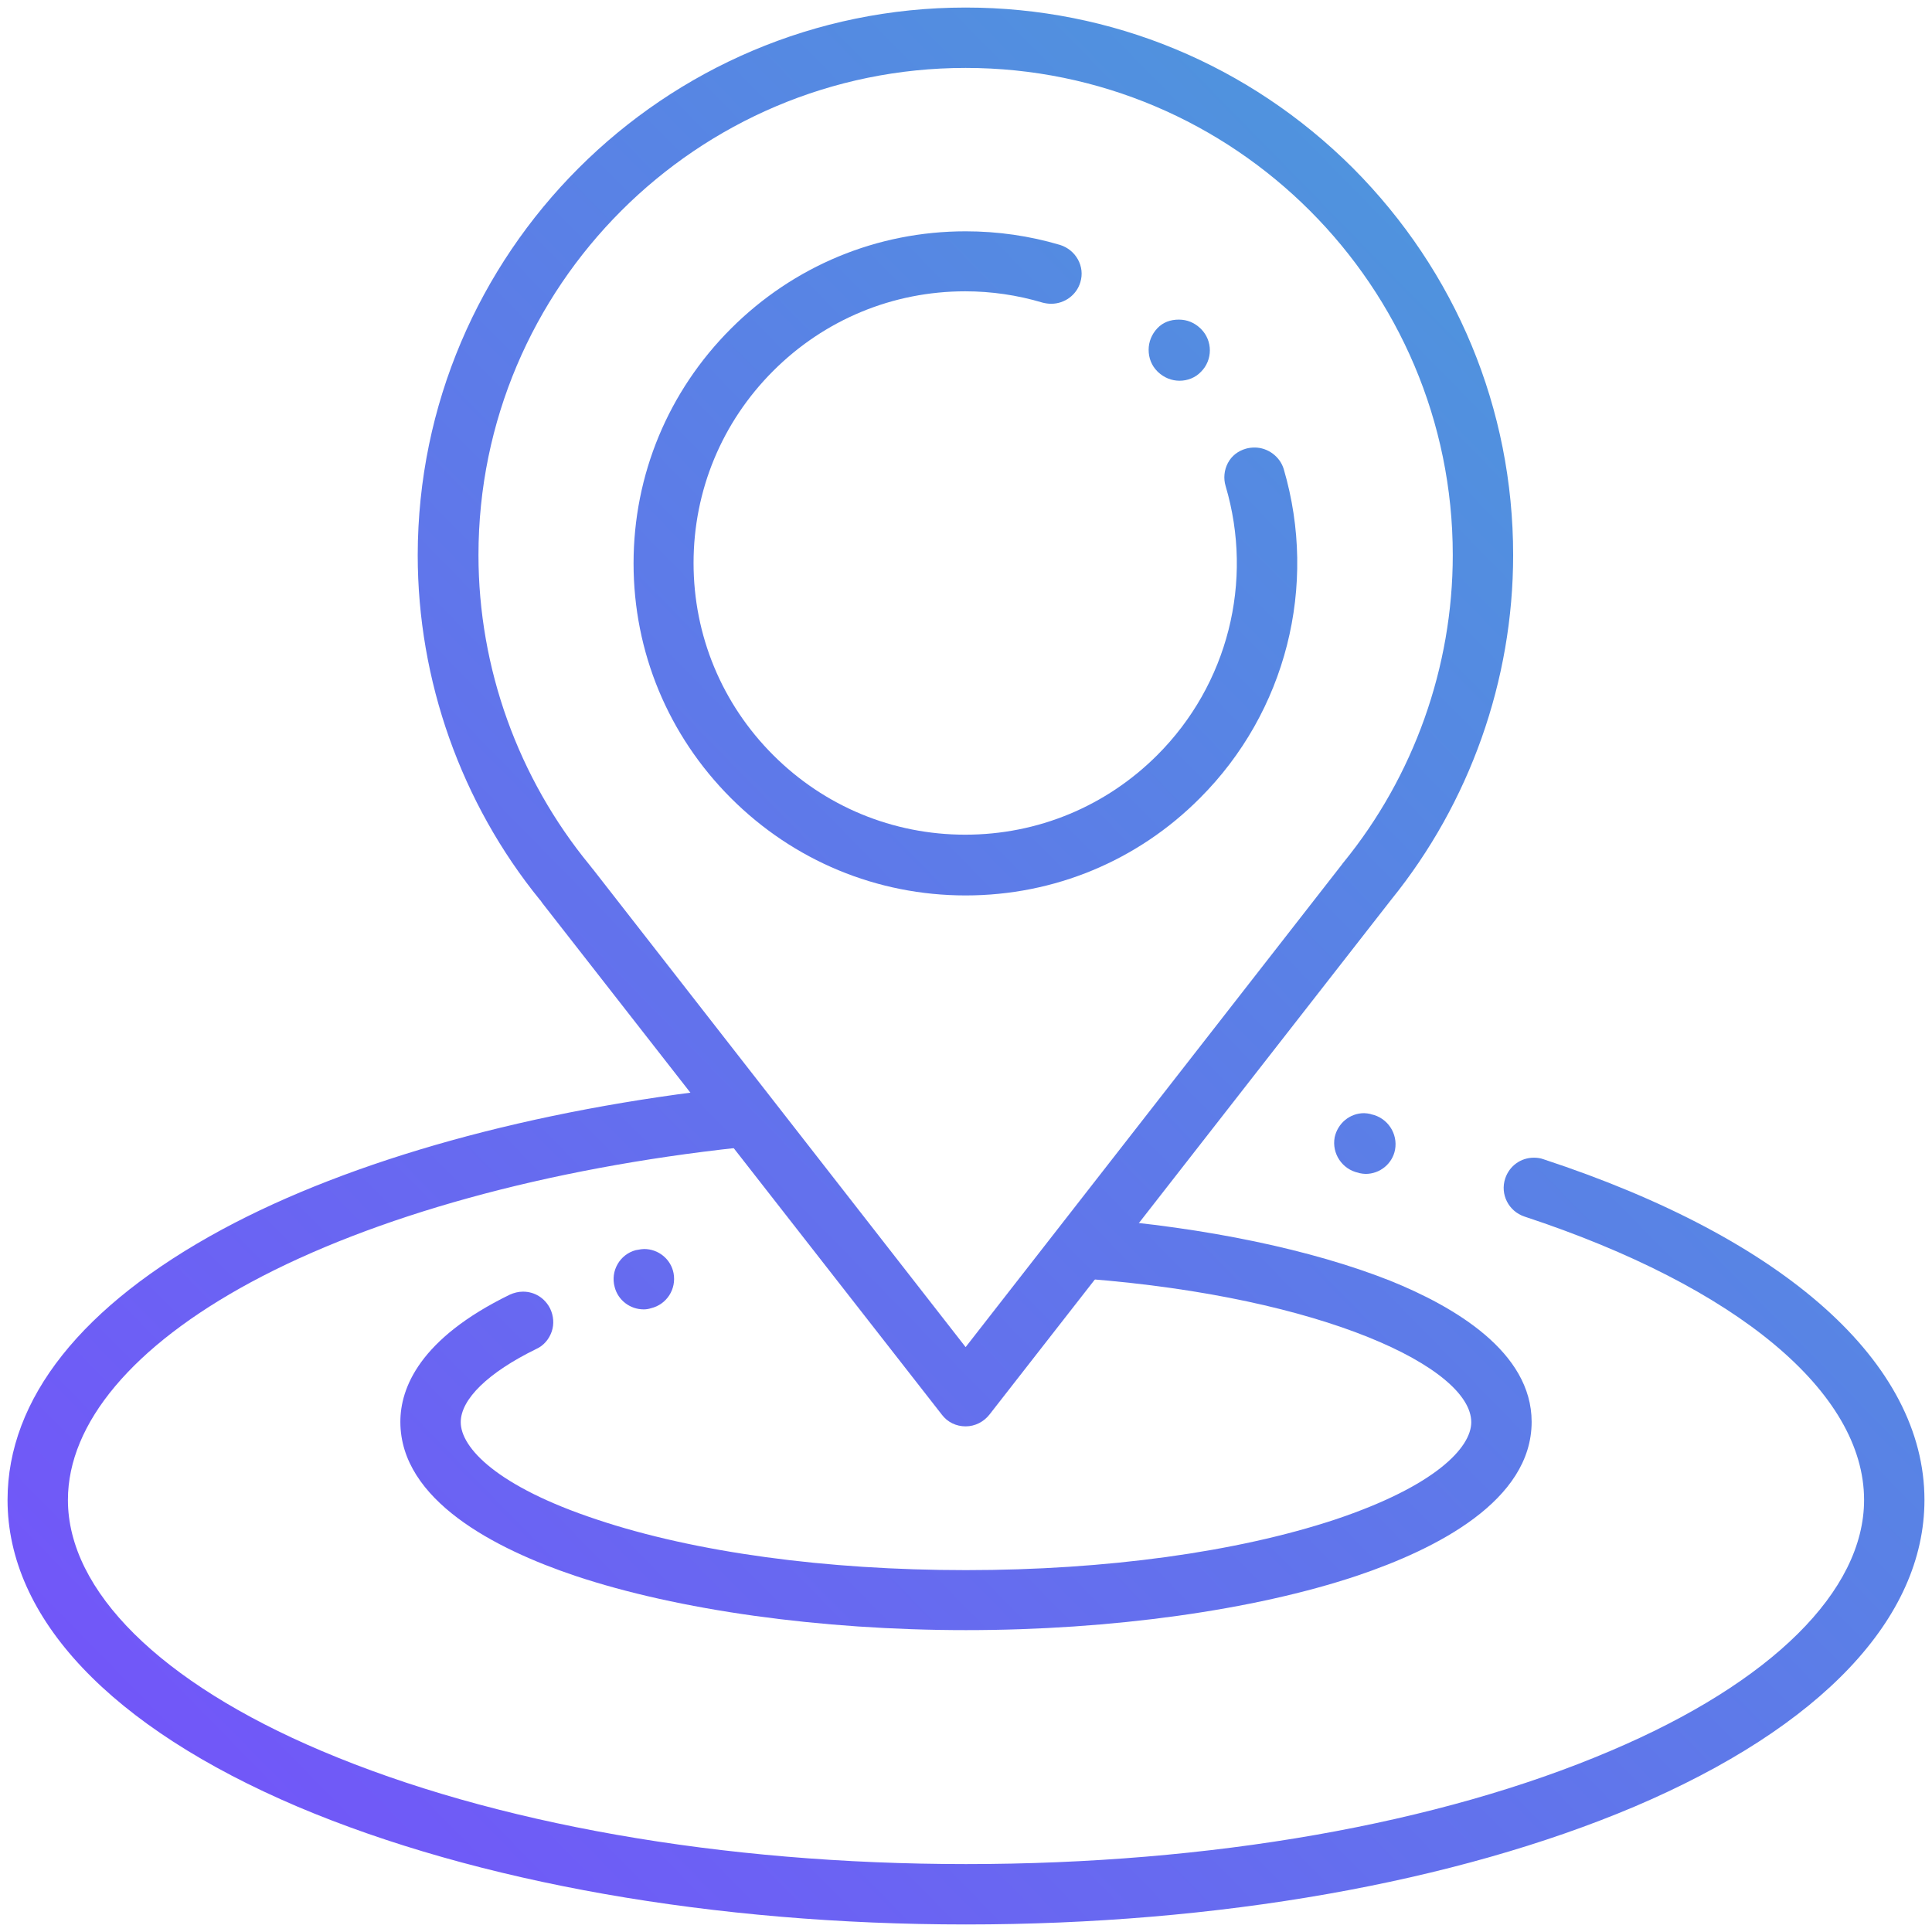
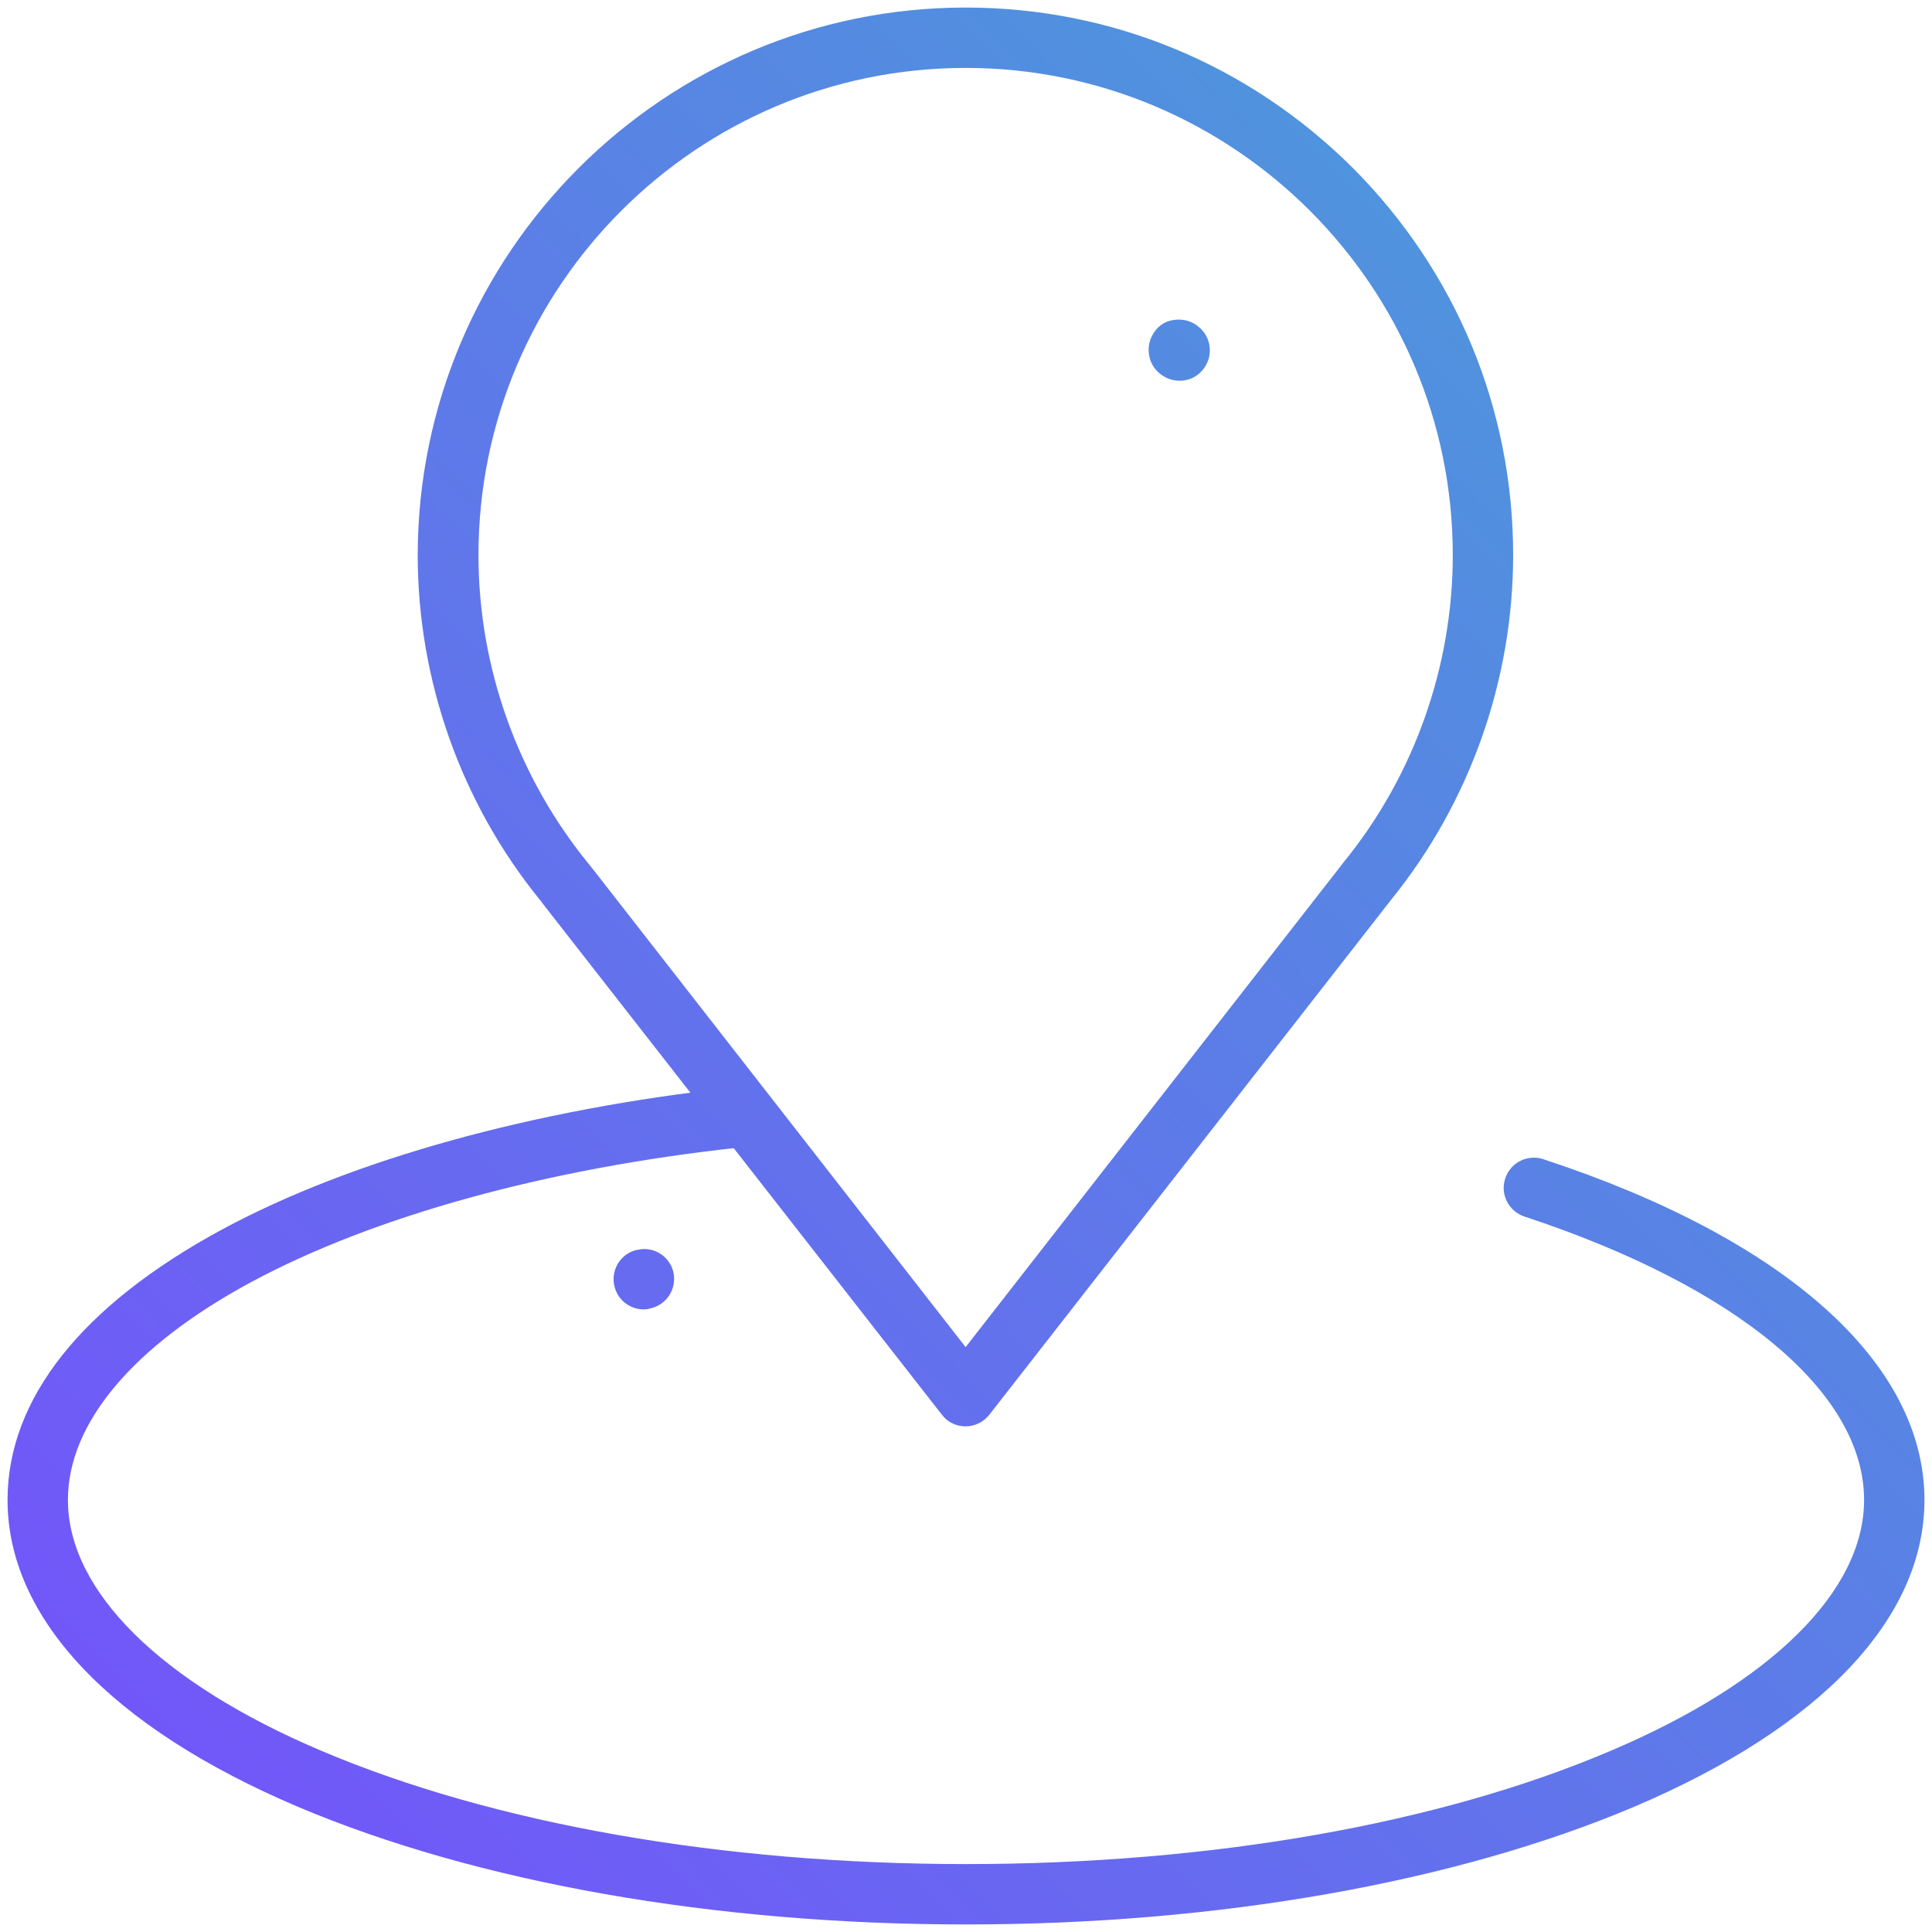
<svg xmlns="http://www.w3.org/2000/svg" version="1.1" id="Capa_1" x="0px" y="0px" viewBox="0 0 512 512" style="enable-background:new 0 0 512 512;" xml:space="preserve">
  <style type="text/css"> .st0{fill:url(#SVGID_1_);} .st1{fill:url(#SVGID_2_);} .st2{fill:url(#SVGID_3_);} .st3{fill:url(#SVGID_4_);} .st4{fill:url(#SVGID_5_);} .st5{fill:url(#SVGID_6_);} .st6{fill:url(#SVGID_7_);} </style>
  <g>
    <g>
      <linearGradient id="SVGID_1_" gradientUnits="userSpaceOnUse" x1="-51.423" y1="50.483" x2="472.577" y2="563.483" gradientTransform="matrix(1 0 0 -1 0 514)">
        <stop offset="0" style="stop-color:#764FFC" />
        <stop offset="1" style="stop-color:#46A4D6" />
      </linearGradient>
      <path class="st0" d="M255.9,378c-2.5,0-4.8-1.1-6.3-3.1L143.7,239.3c-0.1-0.2-0.3-0.4-0.4-0.6l-0.1-0.1l-0.1-0.1 c-20.9-25.7-32.4-58.2-32.4-91.4C110.8,67.1,175.9,2,255.9,2c38.7,0,75.1,15.1,102.6,42.5C385.9,72,401,108.4,401,147.1 c0,33.2-11.5,65.6-32.3,91.3L262.2,374.9C260.7,376.8,258.4,378,255.9,378z M255.9,18c-71.2,0-129.1,57.9-129.1,129.1 c0,29.9,10.5,59.1,29.5,82.2c0.2,0.3,0.5,0.6,0.7,0.9l0.1,0.1L255.9,357l99.8-128c0.1-0.2,0.2-0.3,0.3-0.4 c18.7-22.9,29-51.9,29-81.5C385,75.9,327.1,18,255.9,18z" />
    </g>
  </g>
  <g>
    <g>
      <linearGradient id="SVGID_2_" gradientUnits="userSpaceOnUse" x1="-58.118" y1="57.321" x2="465.882" y2="570.321" gradientTransform="matrix(1 0 0 -1 0 514)">
        <stop offset="0" style="stop-color:#764FFC" />
        <stop offset="1" style="stop-color:#46A4D6" />
      </linearGradient>
-       <path class="st1" d="M255.9,237.3c-23.5,0-45.6-9.2-62.2-25.8s-25.8-38.7-25.8-62.2s9.2-45.6,25.8-62.2s38.7-25.8,62.2-25.8 c8.5,0,16.9,1.2,25,3.6c4.2,1.3,6.7,5.7,5.4,9.9c-1,3.4-4.2,5.7-7.7,5.7c-0.8,0-1.5-0.1-2.3-0.3c-6.7-2-13.6-3-20.5-3 c-19.2,0-37.3,7.5-50.9,21.1c-13.6,13.6-21.1,31.7-21.1,50.9s7.5,37.3,21.1,50.9c13.6,13.6,31.7,21.1,50.9,21.1 s37.3-7.5,50.9-21.1c18.7-18.7,25.6-46,18.1-71.3c-0.6-2-0.4-4.2,0.6-6.1s2.7-3.2,4.8-3.8c0.7-0.2,1.5-0.3,2.3-0.3 c3.5,0,6.7,2.4,7.7,5.7c9.1,31,0.6,64.4-22.2,87.2C301.5,228.1,279.4,237.3,255.9,237.3z" />
    </g>
  </g>
  <g>
    <g>
      <linearGradient id="SVGID_3_" gradientUnits="userSpaceOnUse" x1="-58.663" y1="57.878" x2="465.337" y2="570.878" gradientTransform="matrix(1 0 0 -1 0 514)">
        <stop offset="0" style="stop-color:#764FFC" />
        <stop offset="1" style="stop-color:#46A4D6" />
      </linearGradient>
      <path class="st2" d="M312.6,100.9c-2.1,0-4.1-0.8-5.7-2.3l-0.2-0.2c-1.5-1.5-2.3-3.5-2.3-5.7c0-2.1,0.8-4.1,2.3-5.7 s3.5-2.3,5.7-2.3s4.1,0.8,5.7,2.3l0.2,0.2c3.1,3.1,3.1,8.2,0,11.3C316.8,100.1,314.7,100.9,312.6,100.9z" />
    </g>
  </g>
  <g>
    <g>
      <linearGradient id="SVGID_4_" gradientUnits="userSpaceOnUse" x1="66.021" y1="-69.48" x2="590.021" y2="443.521" gradientTransform="matrix(1 0 0 -1 0 514)">
        <stop offset="0" style="stop-color:#764FFC" />
        <stop offset="1" style="stop-color:#46A4D6" />
      </linearGradient>
      <path class="st3" d="M256,510c-66.7,0-129.6-11.1-177.1-31.2C29.3,457.7,2,428.8,2,397.5c0-26.8,19.7-51.6,56.9-71.7 c34.3-18.5,82.4-31.8,135.4-37.6c0.3,0,0.6,0,0.9,0c4.1,0,7.5,3.1,7.9,7.1c0.2,2.1-0.4,4.2-1.7,5.9c-1.3,1.7-3.2,2.7-5.4,2.9 c-51,5.5-97,18.2-129.5,35.7C35.2,356.7,18,377.2,18,397.5c0,24.1,24.5,48.4,67.2,66.5c45.5,19.3,106.1,30,170.8,30 s125.3-10.6,170.8-30c42.7-18.1,67.2-42.4,67.2-66.5c0-28.5-33.6-56.5-90-75.1c-4.2-1.4-6.5-5.9-5.1-10.1c1.1-3.3,4.1-5.5,7.6-5.5 c0.8,0,1.7,0.1,2.5,0.4c64.2,21.1,101,54,101,90.3c0,31.3-27.3,60.2-76.9,81.3C385.6,498.9,322.7,510,256,510z" />
    </g>
  </g>
  <g>
    <g>
      <linearGradient id="SVGID_5_" gradientUnits="userSpaceOnUse" x1="70.551" y1="-74.107" x2="594.551" y2="438.893" gradientTransform="matrix(1 0 0 -1 0 514)">
        <stop offset="0" style="stop-color:#764FFC" />
        <stop offset="1" style="stop-color:#46A4D6" />
      </linearGradient>
-       <path class="st4" d="M361.9,311.1c-0.5,0-1.1-0.1-1.6-0.2l-0.3-0.1c-4.3-0.9-7.1-5.1-6.3-9.4c0.8-3.7,4-6.4,7.8-6.4 c0.5,0,1.1,0.1,1.6,0.2l0.3,0.1c4.3,0.9,7.1,5.1,6.3,9.4C369,308.4,365.7,311.1,361.9,311.1z" />
    </g>
  </g>
  <g>
    <g>
      <linearGradient id="SVGID_6_" gradientUnits="userSpaceOnUse" x1="-5.018" y1="3.083" x2="518.982" y2="516.082" gradientTransform="matrix(1 0 0 -1 0 514)">
        <stop offset="0" style="stop-color:#764FFC" />
        <stop offset="1" style="stop-color:#46A4D6" />
      </linearGradient>
      <path class="st5" d="M170.6,347c-3.6,0-6.8-2.4-7.7-5.9c-1.2-4.3,1.4-8.7,5.6-9.8c0.2,0,0.4-0.1,0.6-0.1c0.5-0.1,1.1-0.2,1.6-0.2 c3.8,0,7.1,2.7,7.8,6.4c0.8,4.2-1.8,8.3-6,9.3C171.9,346.9,171.2,347,170.6,347z" />
    </g>
  </g>
  <g>
    <g>
      <linearGradient id="SVGID_7_" gradientUnits="userSpaceOnUse" x1="55.722" y1="-58.959" x2="579.722" y2="454.041" gradientTransform="matrix(1 0 0 -1 0 514)">
        <stop offset="0" style="stop-color:#764FFC" />
        <stop offset="1" style="stop-color:#46A4D6" />
      </linearGradient>
-       <path class="st6" d="M256,432c-38.6,0-76.4-5.3-103.6-14.4c-21.1-7.1-46.3-20-46.3-40.8c0-8.9,5-22,29-33.7 c1.1-0.5,2.3-0.8,3.5-0.8c3.1,0,5.8,1.7,7.2,4.5c0.9,1.9,1.1,4.1,0.4,6.1c-0.7,2-2.1,3.7-4.1,4.6c-12.7,6.2-20,13.3-20,19.4 c0,6.7,9.5,17,36.1,25.8c26,8.7,60.7,13.4,97.8,13.4s71.8-4.8,97.8-13.4c26.6-8.9,36.1-19.1,36.1-25.8c0-14.4-39-33.1-101.9-38 c-2.1-0.2-4.1-1.2-5.5-2.8s-2.1-3.7-1.9-5.8c0.3-4.1,3.8-7.4,8-7.4c0.2,0,0.4,0,0.6,0c30.4,2.4,58.5,8.3,79.2,16.5 c17.1,6.9,37.5,18.9,37.5,37.4c0,20.9-25.2,33.7-46.3,40.8C332.4,426.7,294.6,432,256,432z" />
    </g>
  </g>
</svg>